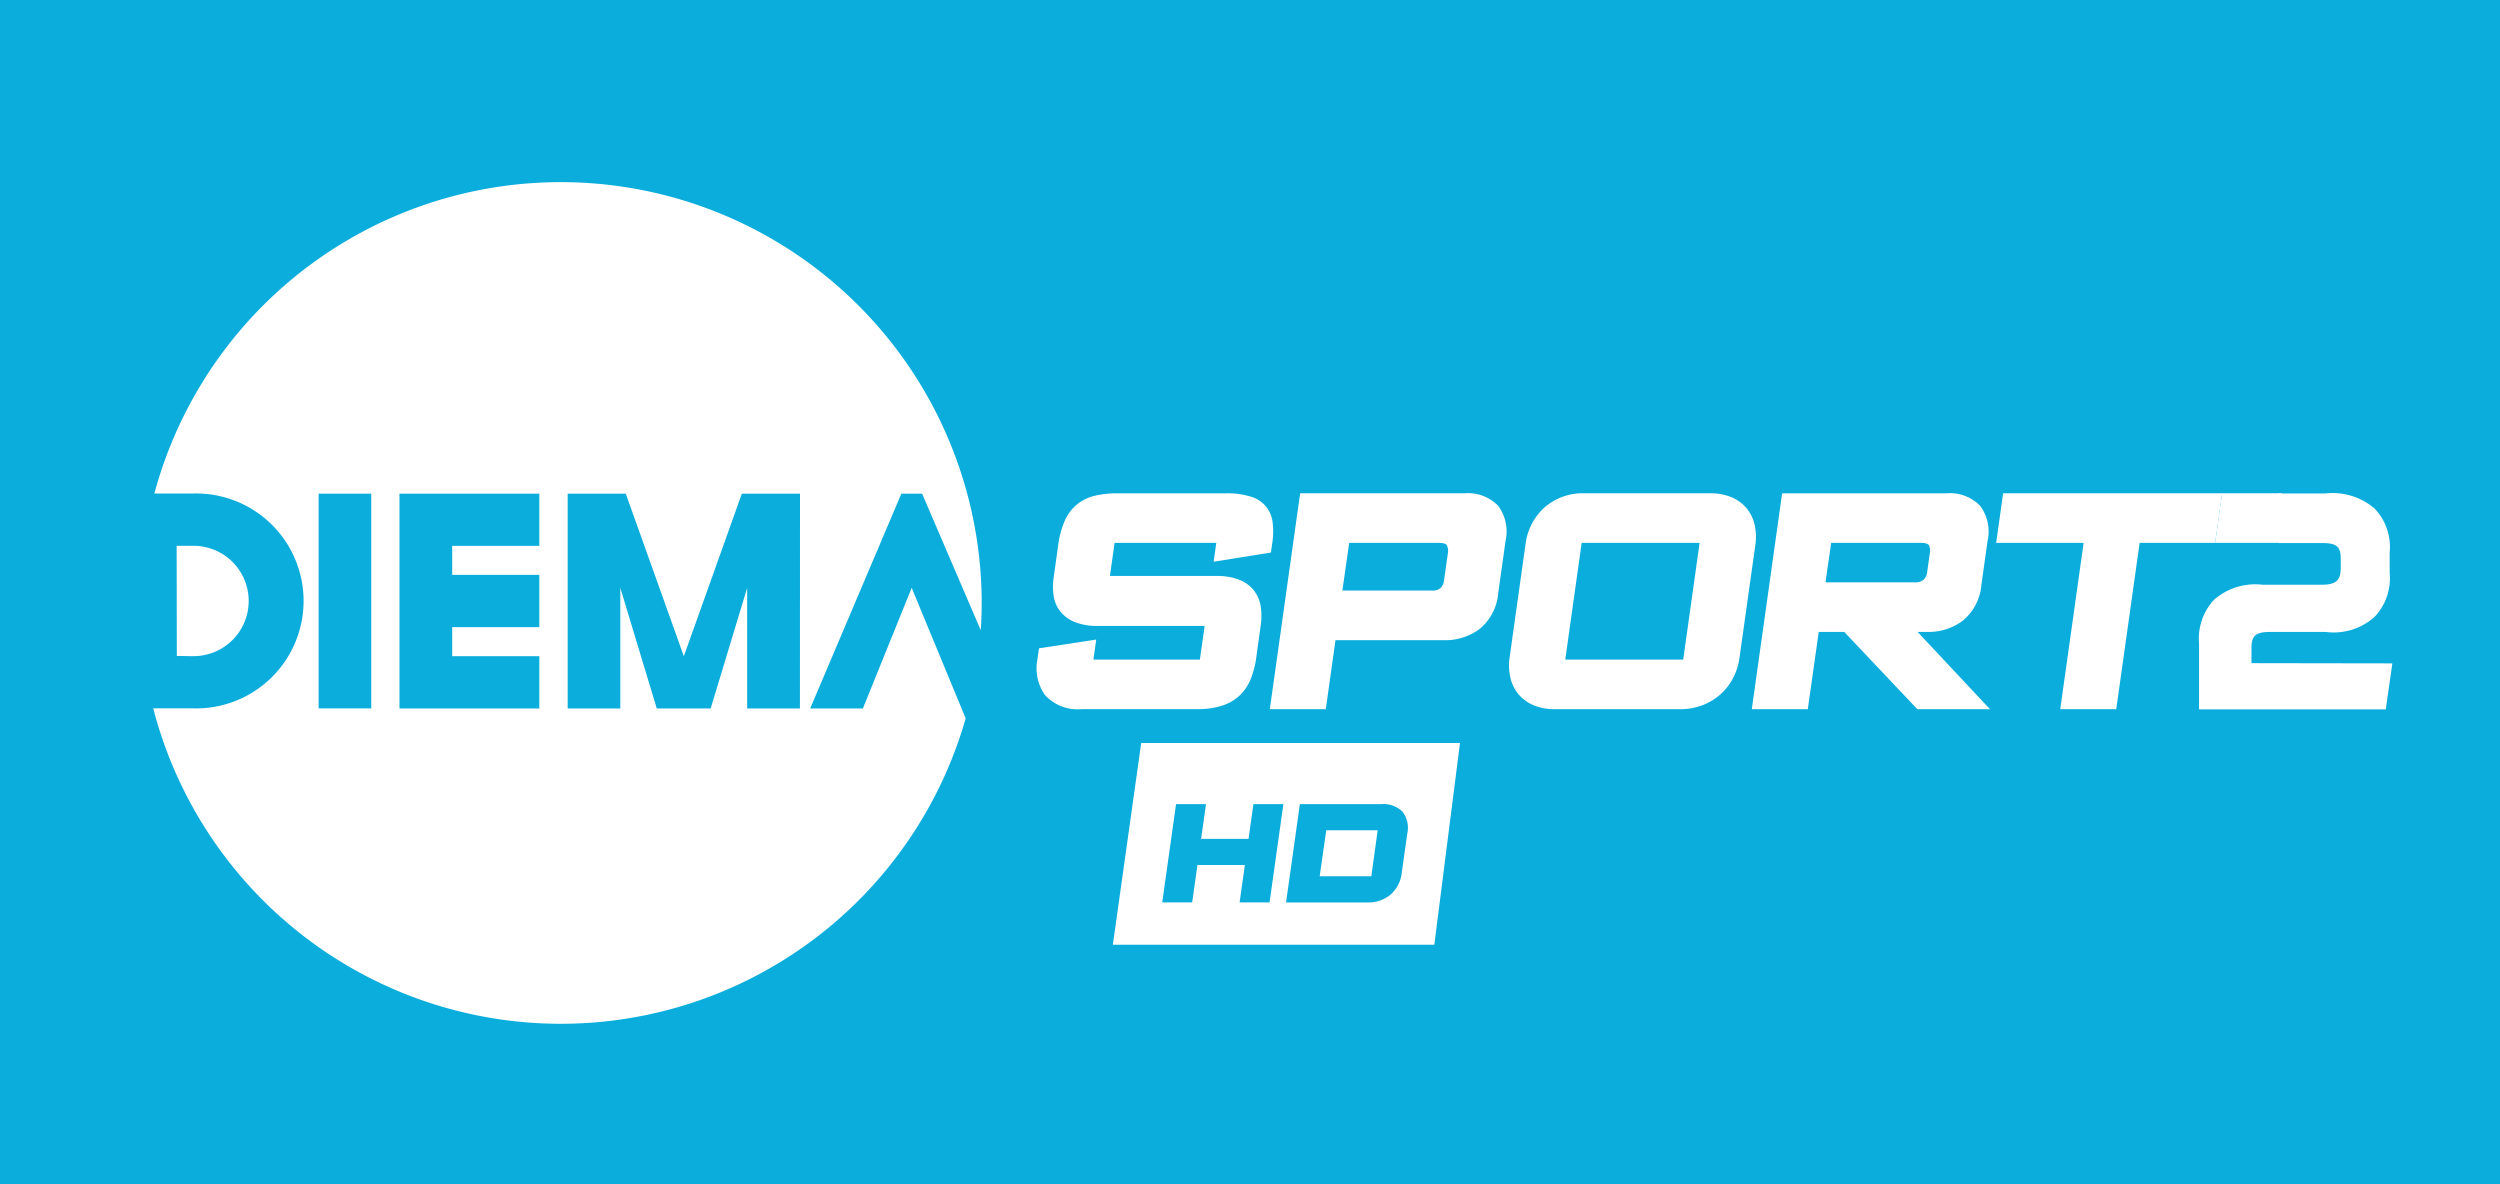
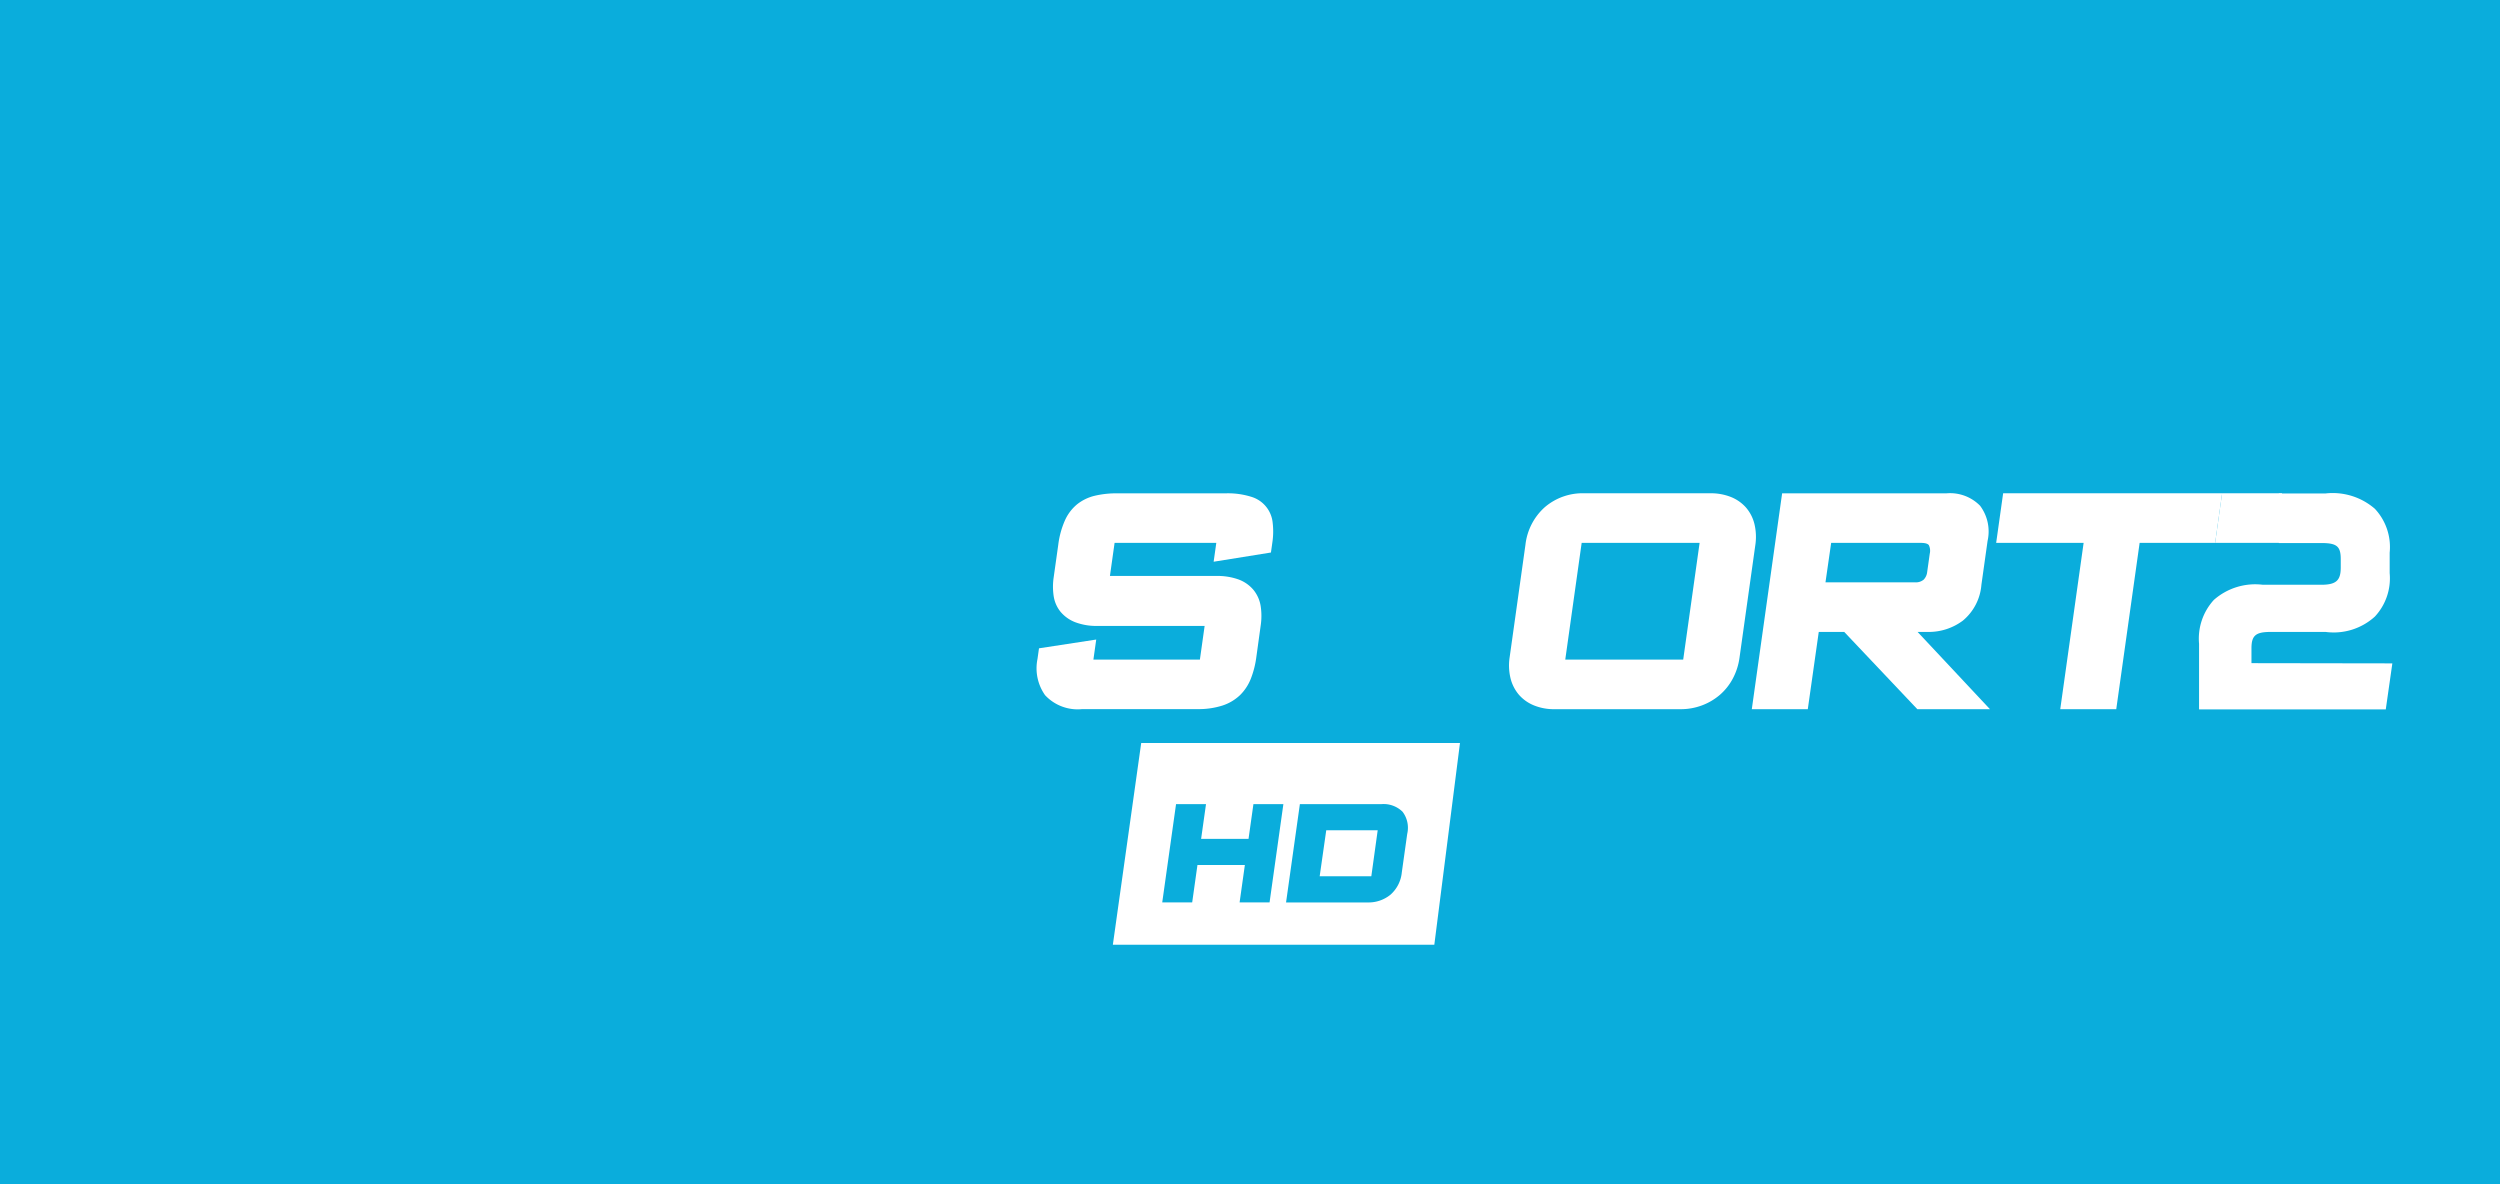
<svg xmlns="http://www.w3.org/2000/svg" width="114" height="54" viewBox="0 0 114 54">
  <g id="Group_3201" data-name="Group 3201" transform="translate(-1096 -514)">
    <g id="Group_3185" data-name="Group 3185" transform="translate(258)">
      <g id="Group_3179" data-name="Group 3179" transform="translate(258)">
        <g id="Group_3176" data-name="Group 3176" transform="translate(129)">
          <rect id="Rectangle_2272" data-name="Rectangle 2272" width="114" height="54" transform="translate(451 514)" fill="#0aaddc" />
        </g>
      </g>
    </g>
    <g id="DiemaSport2" transform="translate(471 73)">
      <g id="Group_190" data-name="Group 190" transform="translate(23.083 -157.878)">
        <g id="Group_102" data-name="Group 102" transform="translate(702.191 621.372)">
          <path id="Path_63" data-name="Path 63" d="M1376.322,730.652v-.675c0-.587.191-.749.881-.749h2.5a2.79,2.79,0,0,0,2.246-.7,2.56,2.56,0,0,0,.675-1.982v-.933a2.552,2.552,0,0,0-.675-2,2.932,2.932,0,0,0-2.246-.7h-2.134v2.262h1.943c.7,0,.881.147.881.734v.381c0,.573-.191.787-.881.787h-2.672a2.853,2.853,0,0,0-2.232.69,2.616,2.616,0,0,0-.676,2v2.995h8.514l.3-2.1Z" transform="translate(-1373.929 -722.906)" fill="#fff" />
        </g>
-         <path id="circle" d="M615.025,628.8l-.71-.011-.008-5.022.719,0a2.516,2.516,0,1,1,0,5.031Zm35.262,2.836a19.2,19.2,0,0,1-37.048-.458h1.785v0a4.9,4.9,0,1,0,0-9.794H613.29a19.194,19.194,0,0,1,37.727,4.988c0,.419-.015.833-.042,1.245L648.3,621.39h-.946l-4.157,9.793H645.6l2.225-5.5Zm-27.106-10.246h-2.4v9.79h2.4Zm7.664,0h-6.377v9.793h6.377v-2.382h-3.973v-1.326h3.973v-2.383h-3.973v-1.322h3.973Zm11.887,0H640.08l-2.645,7.412-2.648-7.412h-2.649v9.793l2.4,0v-5.5l1.662,5.5h2.459l1.664-5.5v5.5l2.405,0Z" transform="translate(-4.335)" fill="#fff" />
        <g id="Group_103" data-name="Group 103" transform="translate(649.193 621.372)">
          <path id="Path_64" data-name="Path 64" d="M951.65,727.317a1.616,1.616,0,0,0-.668-.475,2.829,2.829,0,0,0-1.039-.166H945.1l.212-1.508h4.638l-.121.859,2.613-.42.062-.44a3.416,3.416,0,0,0,.017-.915,1.373,1.373,0,0,0-.98-1.187,3.533,3.533,0,0,0-1.153-.157h-4.959a4.26,4.26,0,0,0-1.022.111,2.062,2.062,0,0,0-.8.386,2.018,2.018,0,0,0-.558.734,3.964,3.964,0,0,0-.306,1.119l-.208,1.479a2.883,2.883,0,0,0,0,.86,1.483,1.483,0,0,0,.309.708,1.652,1.652,0,0,0,.66.475,2.712,2.712,0,0,0,1.04.174h4.874l-.216,1.537h-4.856l.129-.916-2.61.4-.068.484a2.125,2.125,0,0,0,.345,1.653,2.029,2.029,0,0,0,1.7.635h5.249a3.553,3.553,0,0,0,1.145-.164,2.094,2.094,0,0,0,.8-.477,2.155,2.155,0,0,0,.49-.748,4.171,4.171,0,0,0,.247-.963l.2-1.45a2.98,2.98,0,0,0,0-.9A1.555,1.555,0,0,0,951.65,727.317Z" transform="translate(-941.763 -722.906)" fill="#fff" />
-           <path id="Path_65" data-name="Path 65" d="M1037.314,722.906h-7.5l-1.384,9.845h2.553l.442-3.146h4.97a2.594,2.594,0,0,0,1.609-.518,2.365,2.365,0,0,0,.842-1.63l.334-2.378a1.96,1.96,0,0,0-.341-1.606A1.916,1.916,0,0,0,1037.314,722.906Zm-5.264,2.262h4.1c.13,0,.3.019.354.111a.617.617,0,0,1,.04.4l-.169,1.2a.562.562,0,0,1-.159.347.574.574,0,0,1-.4.115h-4.076Z" transform="translate(-1017.803 -722.906)" fill="#fff" />
          <path id="Path_66" data-name="Path 66" d="M1128.538,724.305a1.8,1.8,0,0,0-.389-.754,1.817,1.817,0,0,0-.693-.48,2.476,2.476,0,0,0-.924-.166h-5.757a2.649,2.649,0,0,0-1.8.638,2.7,2.7,0,0,0-.879,1.713l-.719,5.119a2.478,2.478,0,0,0,.038.962,1.835,1.835,0,0,0,.381.753,1.813,1.813,0,0,0,.685.487,2.412,2.412,0,0,0,.938.174h5.756a2.737,2.737,0,0,0,.968-.172,2.709,2.709,0,0,0,.816-.479,2.576,2.576,0,0,0,.592-.743,2.85,2.85,0,0,0,.307-.957l.719-5.119A2.527,2.527,0,0,0,1128.538,724.305Zm-2.5.862-.748,5.322h-5.378l.748-5.322Z" transform="translate(-1095.812 -722.906)" fill="#fff" />
          <path id="Path_67" data-name="Path 67" d="M1215.663,729.228a2.592,2.592,0,0,0,1.609-.518,2.365,2.365,0,0,0,.842-1.63l.281-2a1.959,1.959,0,0,0-.341-1.606,1.917,1.917,0,0,0-1.527-.567h-7.5l-1.383,9.845h2.553l.5-3.523h1.163l3.333,3.523h3.312l-3.3-3.523Zm-4.4-4.06h4.1c.187,0,.31.037.356.106a.587.587,0,0,1,.039.39l-.116.826a.592.592,0,0,1-.162.355.556.556,0,0,1-.4.121h-4.076Z" transform="translate(-1175.038 -722.906)" fill="#fff" />
          <path id="Path_68" data-name="Path 68" d="M1298.827,722.906l-.318,2.262h3.988l-1.066,7.584h2.554l1.066-7.584h3.444l.318-2.262Z" transform="translate(-1254.76 -722.906)" fill="#fff" />
        </g>
        <g id="Group_105" data-name="Group 105" transform="translate(652.663 632.761)">
          <path id="Path_69" data-name="Path 69" d="M984.722,824.973H970.063l1.293-9.2h14.536Z" transform="translate(-970.063 -815.776)" fill="#fff" />
          <g id="Group_104" data-name="Group 104" transform="translate(2.252 2.785)">
            <path id="Path_70" data-name="Path 70" d="M991.953,842.969l.24-1.707h-2.162l-.24,1.707h-1.366l.63-4.482h1.366l-.223,1.584h2.162l.223-1.584h1.366l-.63,4.482Z" transform="translate(-988.425 -838.487)" fill="#0aaddc" />
            <path id="Path_71" data-name="Path 71" d="M1039.746,841.595a1.557,1.557,0,0,1-.515,1.02,1.58,1.58,0,0,1-1.052.355h-3.712l.63-4.482h3.711a1.234,1.234,0,0,1,.971.346,1.213,1.213,0,0,1,.213,1.011Zm-1.1-1.917H1036.3l-.3,2.1h2.355Z" transform="translate(-1028.821 -838.487)" fill="#0aaddc" />
          </g>
        </g>
        <path id="Path_72" data-name="Path 72" d="M1380.246,722.906h2.731v2.262h-3.048Z" transform="translate(-677.002 -101.534)" fill="#fff" />
      </g>
    </g>
  </g>
</svg>